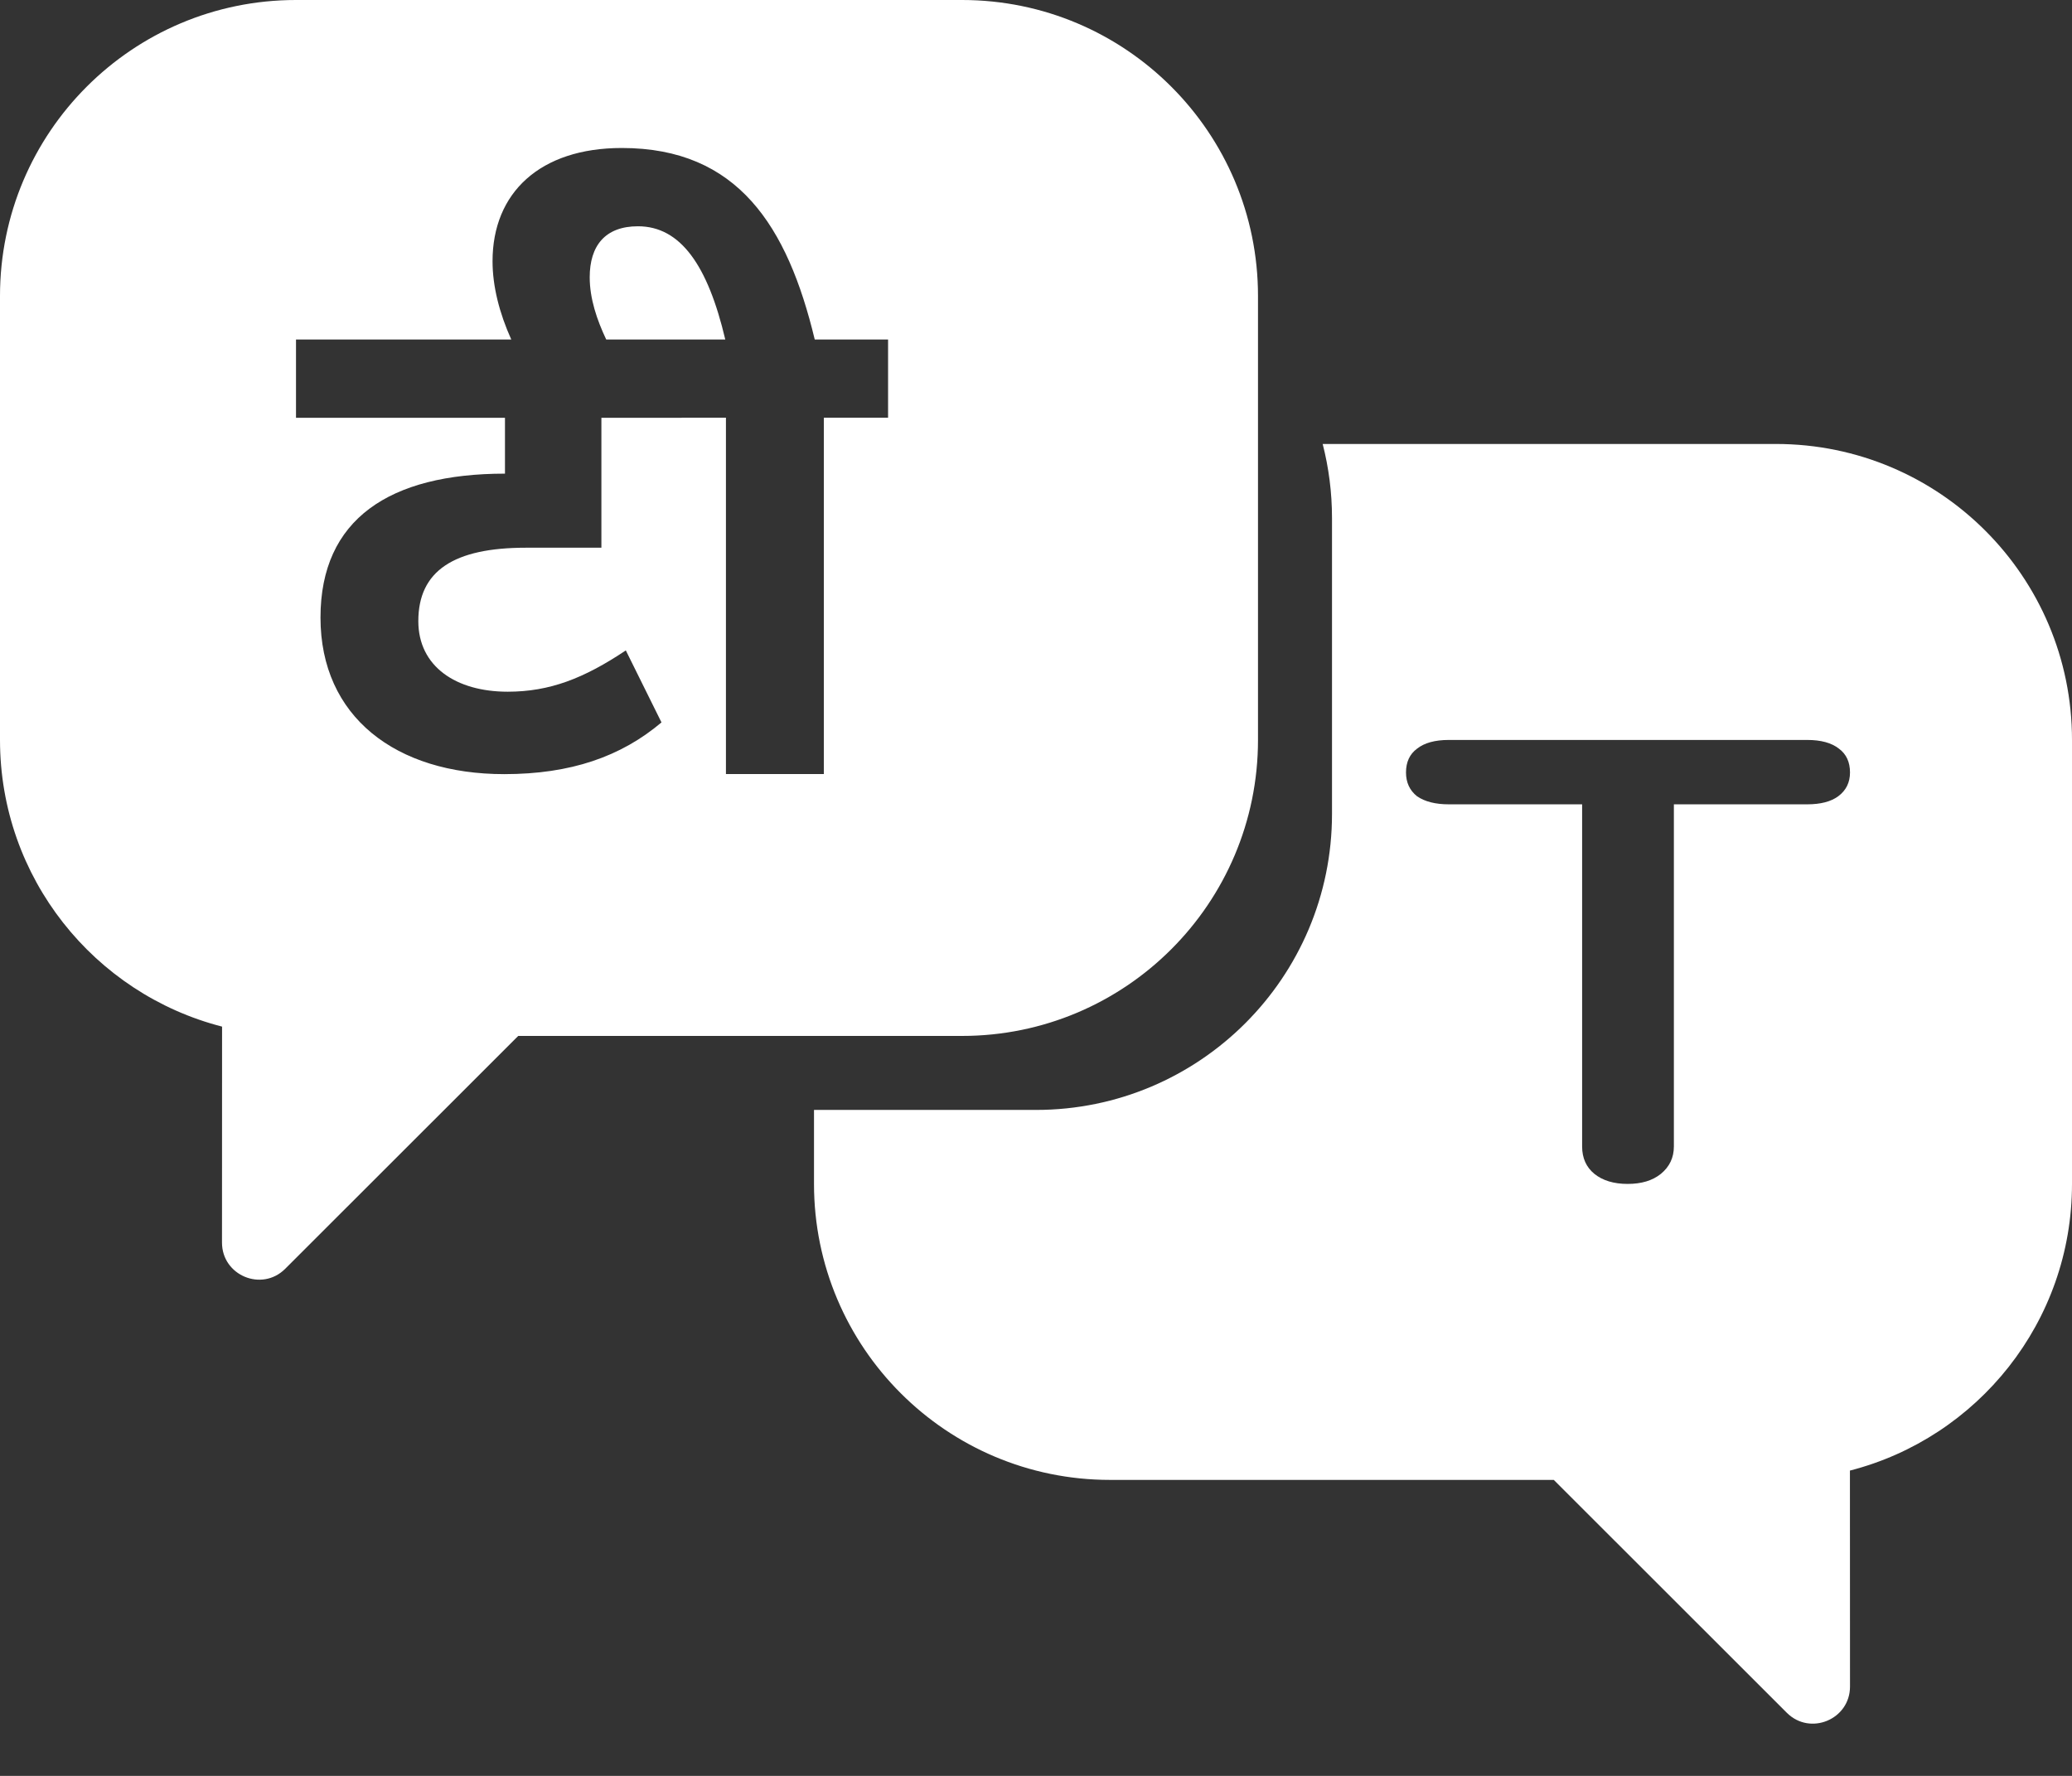
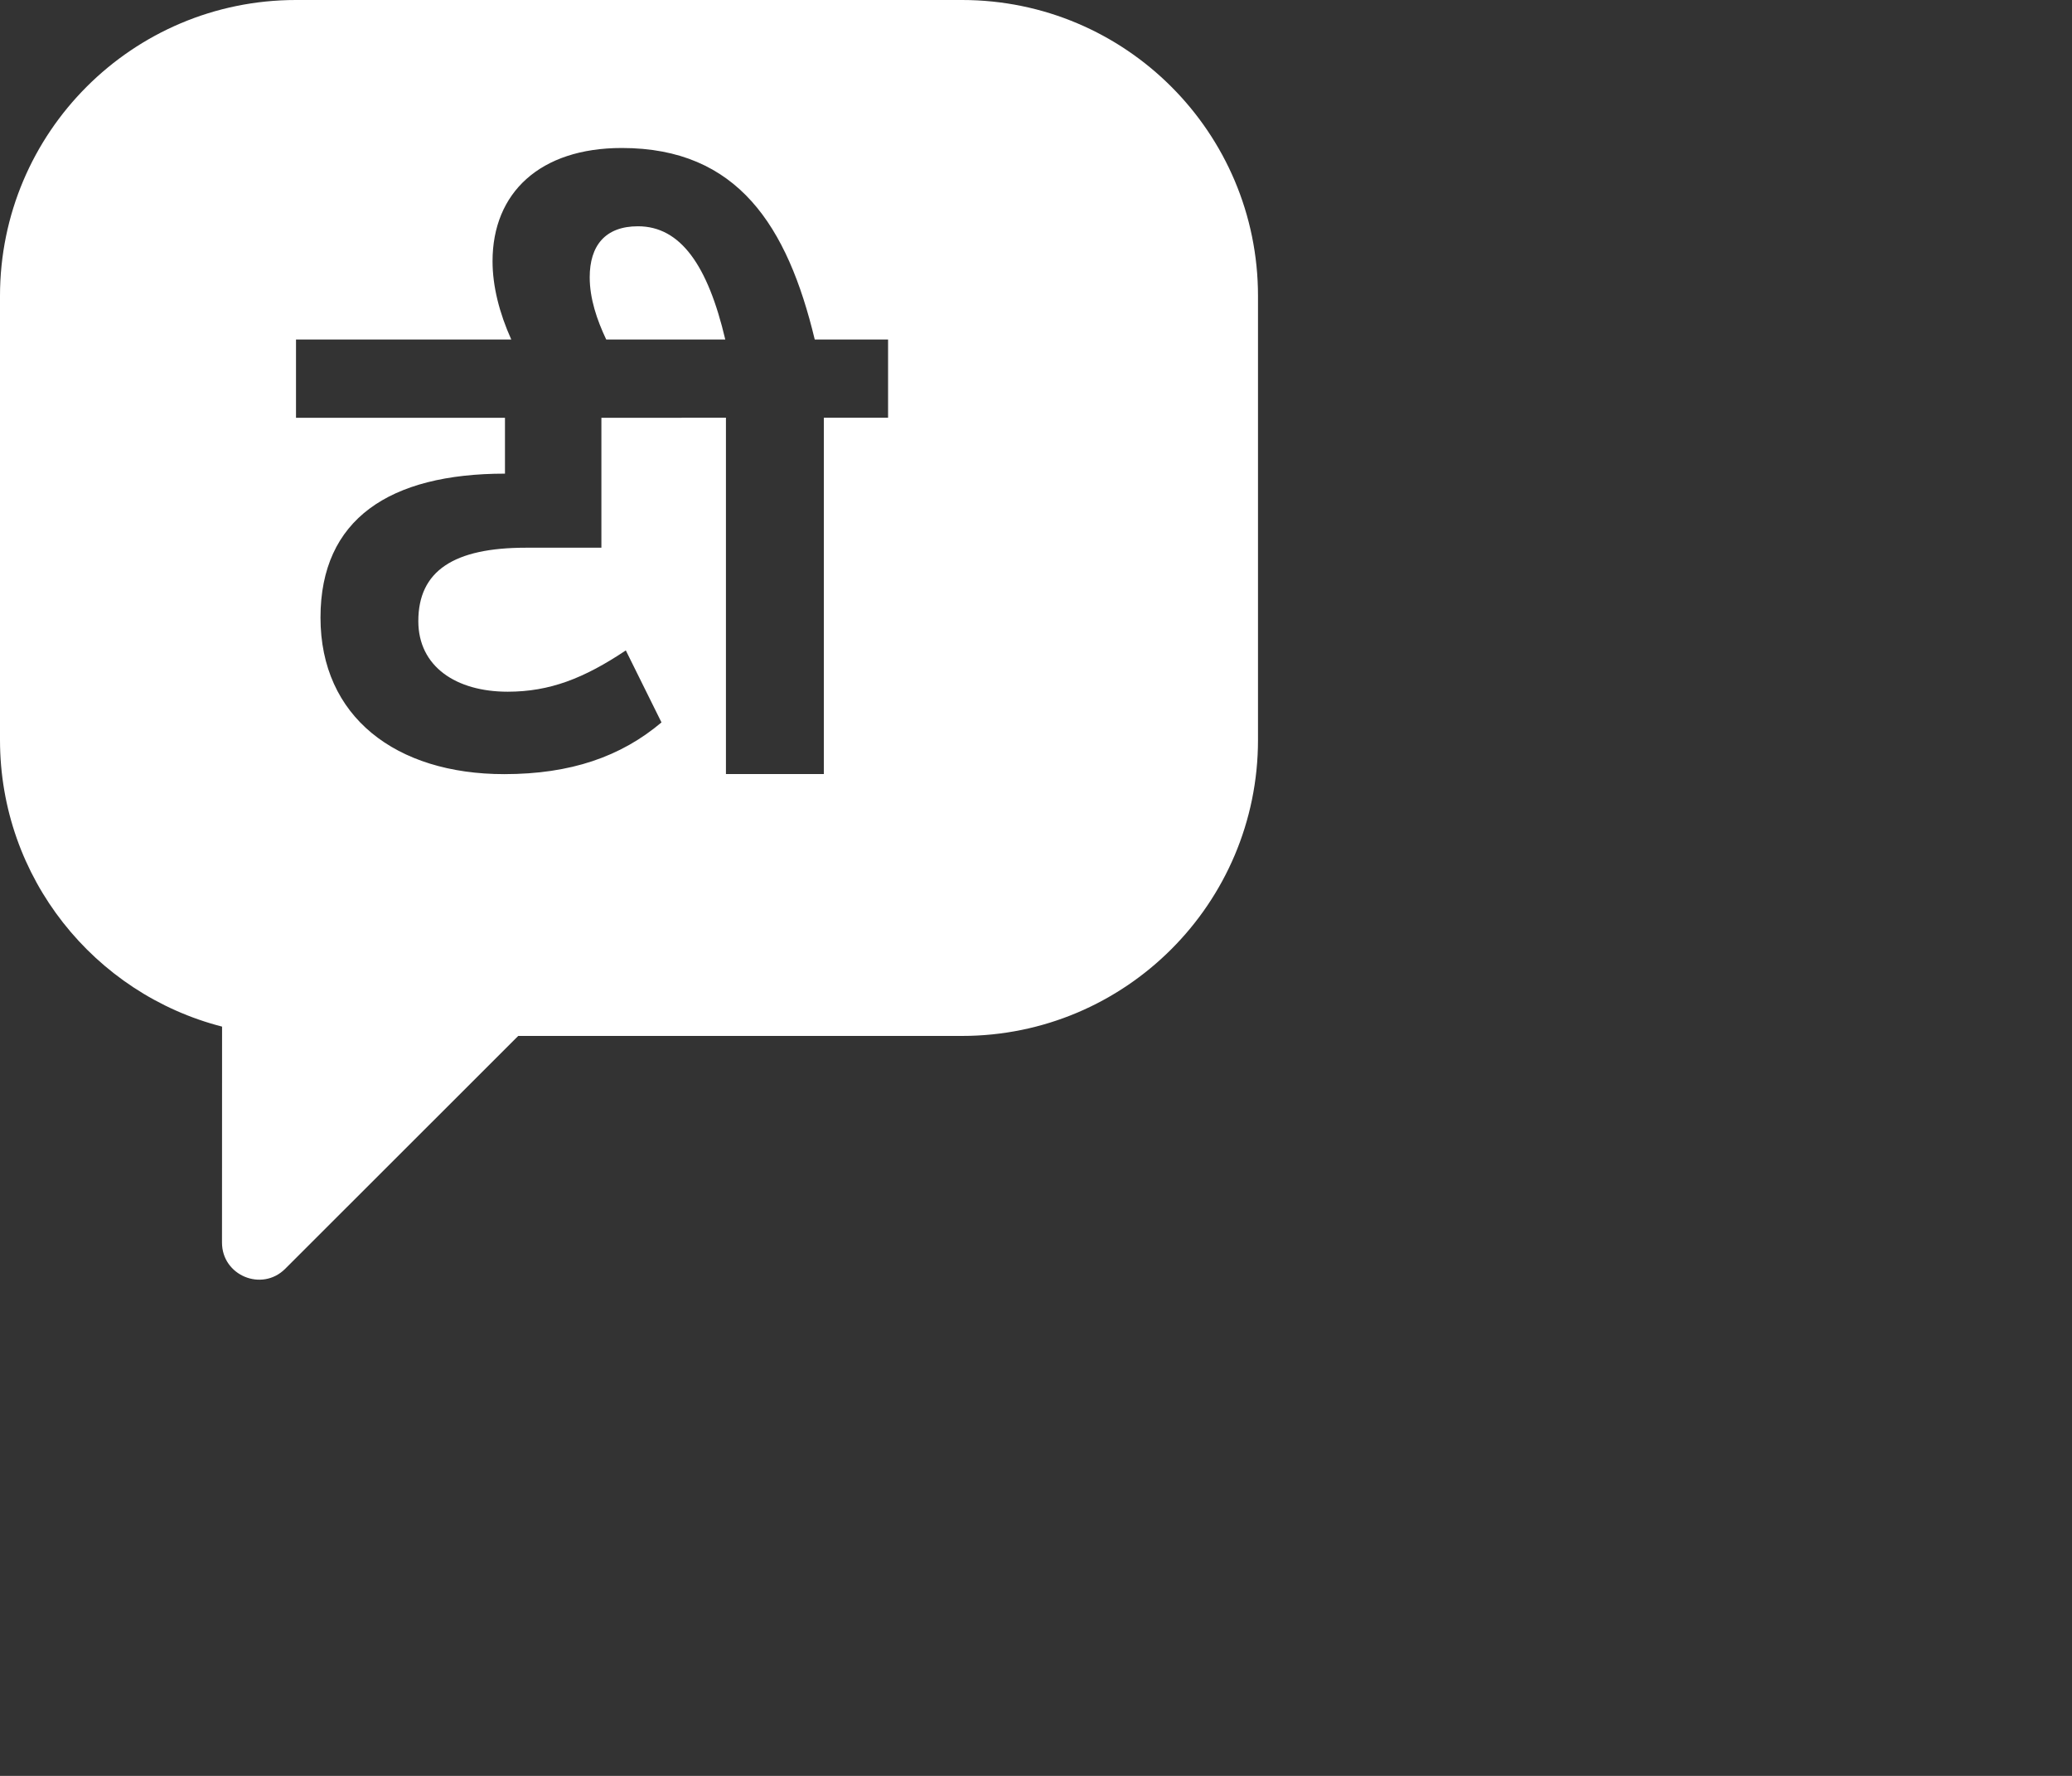
<svg xmlns="http://www.w3.org/2000/svg" width="28" height="24" viewBox="0 0 28 24" fill="none">
  <rect x="0" y="0" width="28" height="24" fill="#333333" stroke="none" />
  <path fill-rule="evenodd" clip-rule="evenodd" d="M4 0C1.791 0 0 1.791 0 4V10C0 11.864 1.275 13.431 3.001 13.874L3 16.793C3 17.238 3.539 17.462 3.854 17.147L7.003 14L7.002 14H13C15.209 14 17 12.209 17 10V4C17 1.791 15.209 0 13 0H4ZM11.133 5.645V10.461H9.81V5.645H9.213V5.646H8.127V7.402H7.107C6.134 7.402 5.653 7.714 5.653 8.394C5.653 9.008 6.163 9.348 6.861 9.348C7.428 9.348 7.891 9.168 8.457 8.79L8.939 9.763C8.391 10.226 7.711 10.462 6.814 10.462C5.35 10.462 4.331 9.687 4.331 8.346C4.331 7.015 5.265 6.401 6.824 6.401V5.646H4V4.588H6.909C6.748 4.231 6.656 3.868 6.656 3.53C6.656 2.604 7.298 2 8.403 2C9.971 2 10.642 3.058 11.01 4.588H12.001V5.645H11.133ZM8.192 4.588H9.083V4.588H9.801C9.565 3.587 9.197 3.058 8.621 3.058C8.177 3.058 7.969 3.322 7.969 3.747C7.969 4.035 8.066 4.322 8.192 4.588Z" fill="white" style="fill:white;fill-opacity:1;" />
-   <path fill-rule="evenodd" clip-rule="evenodd" d="M11 16V15H14C16.209 15 18 13.209 18 11V7C18 6.655 17.956 6.32 17.874 6H24C26.209 6 28 7.791 28 10V16C28 17.864 26.725 19.431 24.999 19.874L25 22.793C25 23.238 24.461 23.462 24.146 23.147L20.997 20L20.998 20H15C12.791 20 11 18.209 11 16ZM21.547 15.865C21.659 15.955 21.809 16 21.995 16C22.182 16 22.331 15.955 22.443 15.865C22.561 15.769 22.62 15.645 22.62 15.493V10.87H24.422C24.602 10.87 24.742 10.834 24.841 10.761C24.947 10.682 25 10.575 25 10.439C25 10.299 24.95 10.191 24.851 10.118C24.751 10.039 24.608 10 24.422 10H19.578C19.392 10 19.249 10.039 19.149 10.118C19.05 10.191 19 10.299 19 10.439C19 10.575 19.05 10.682 19.149 10.761C19.255 10.834 19.398 10.87 19.578 10.87H21.38V15.493C21.38 15.651 21.436 15.775 21.547 15.865Z" fill="white" style="fill:white;fill-opacity:1;" />
</svg>